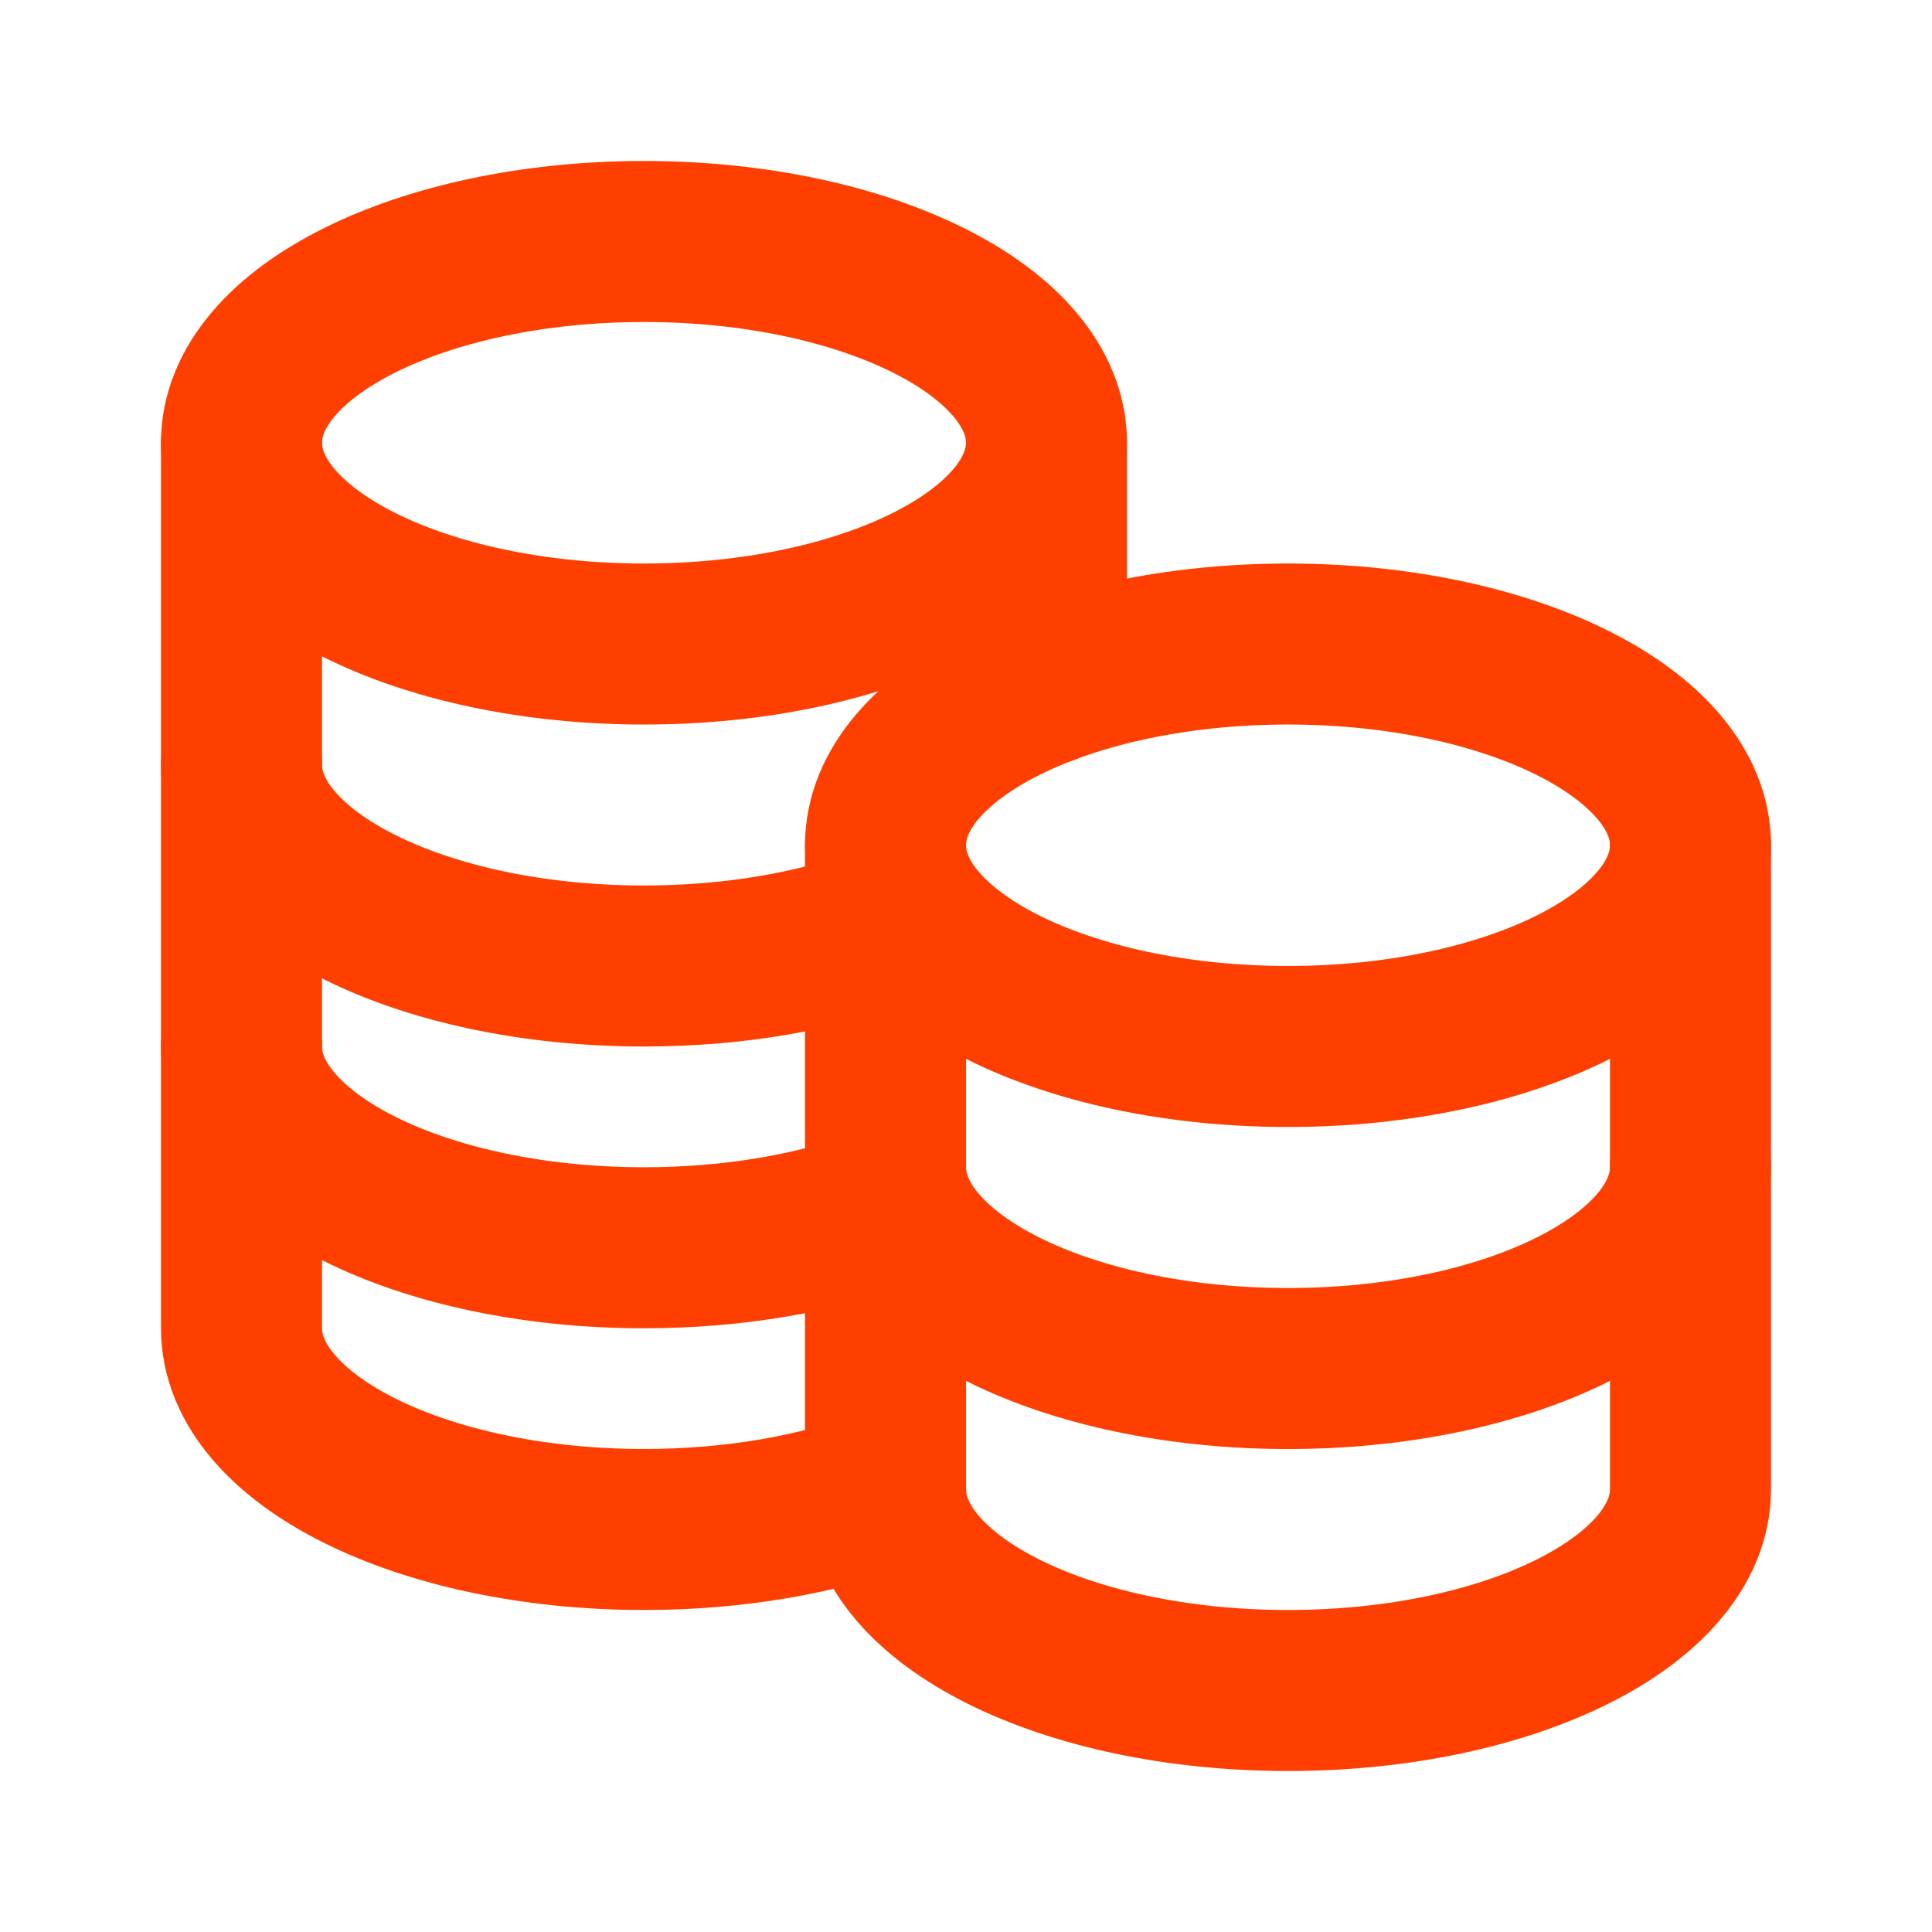
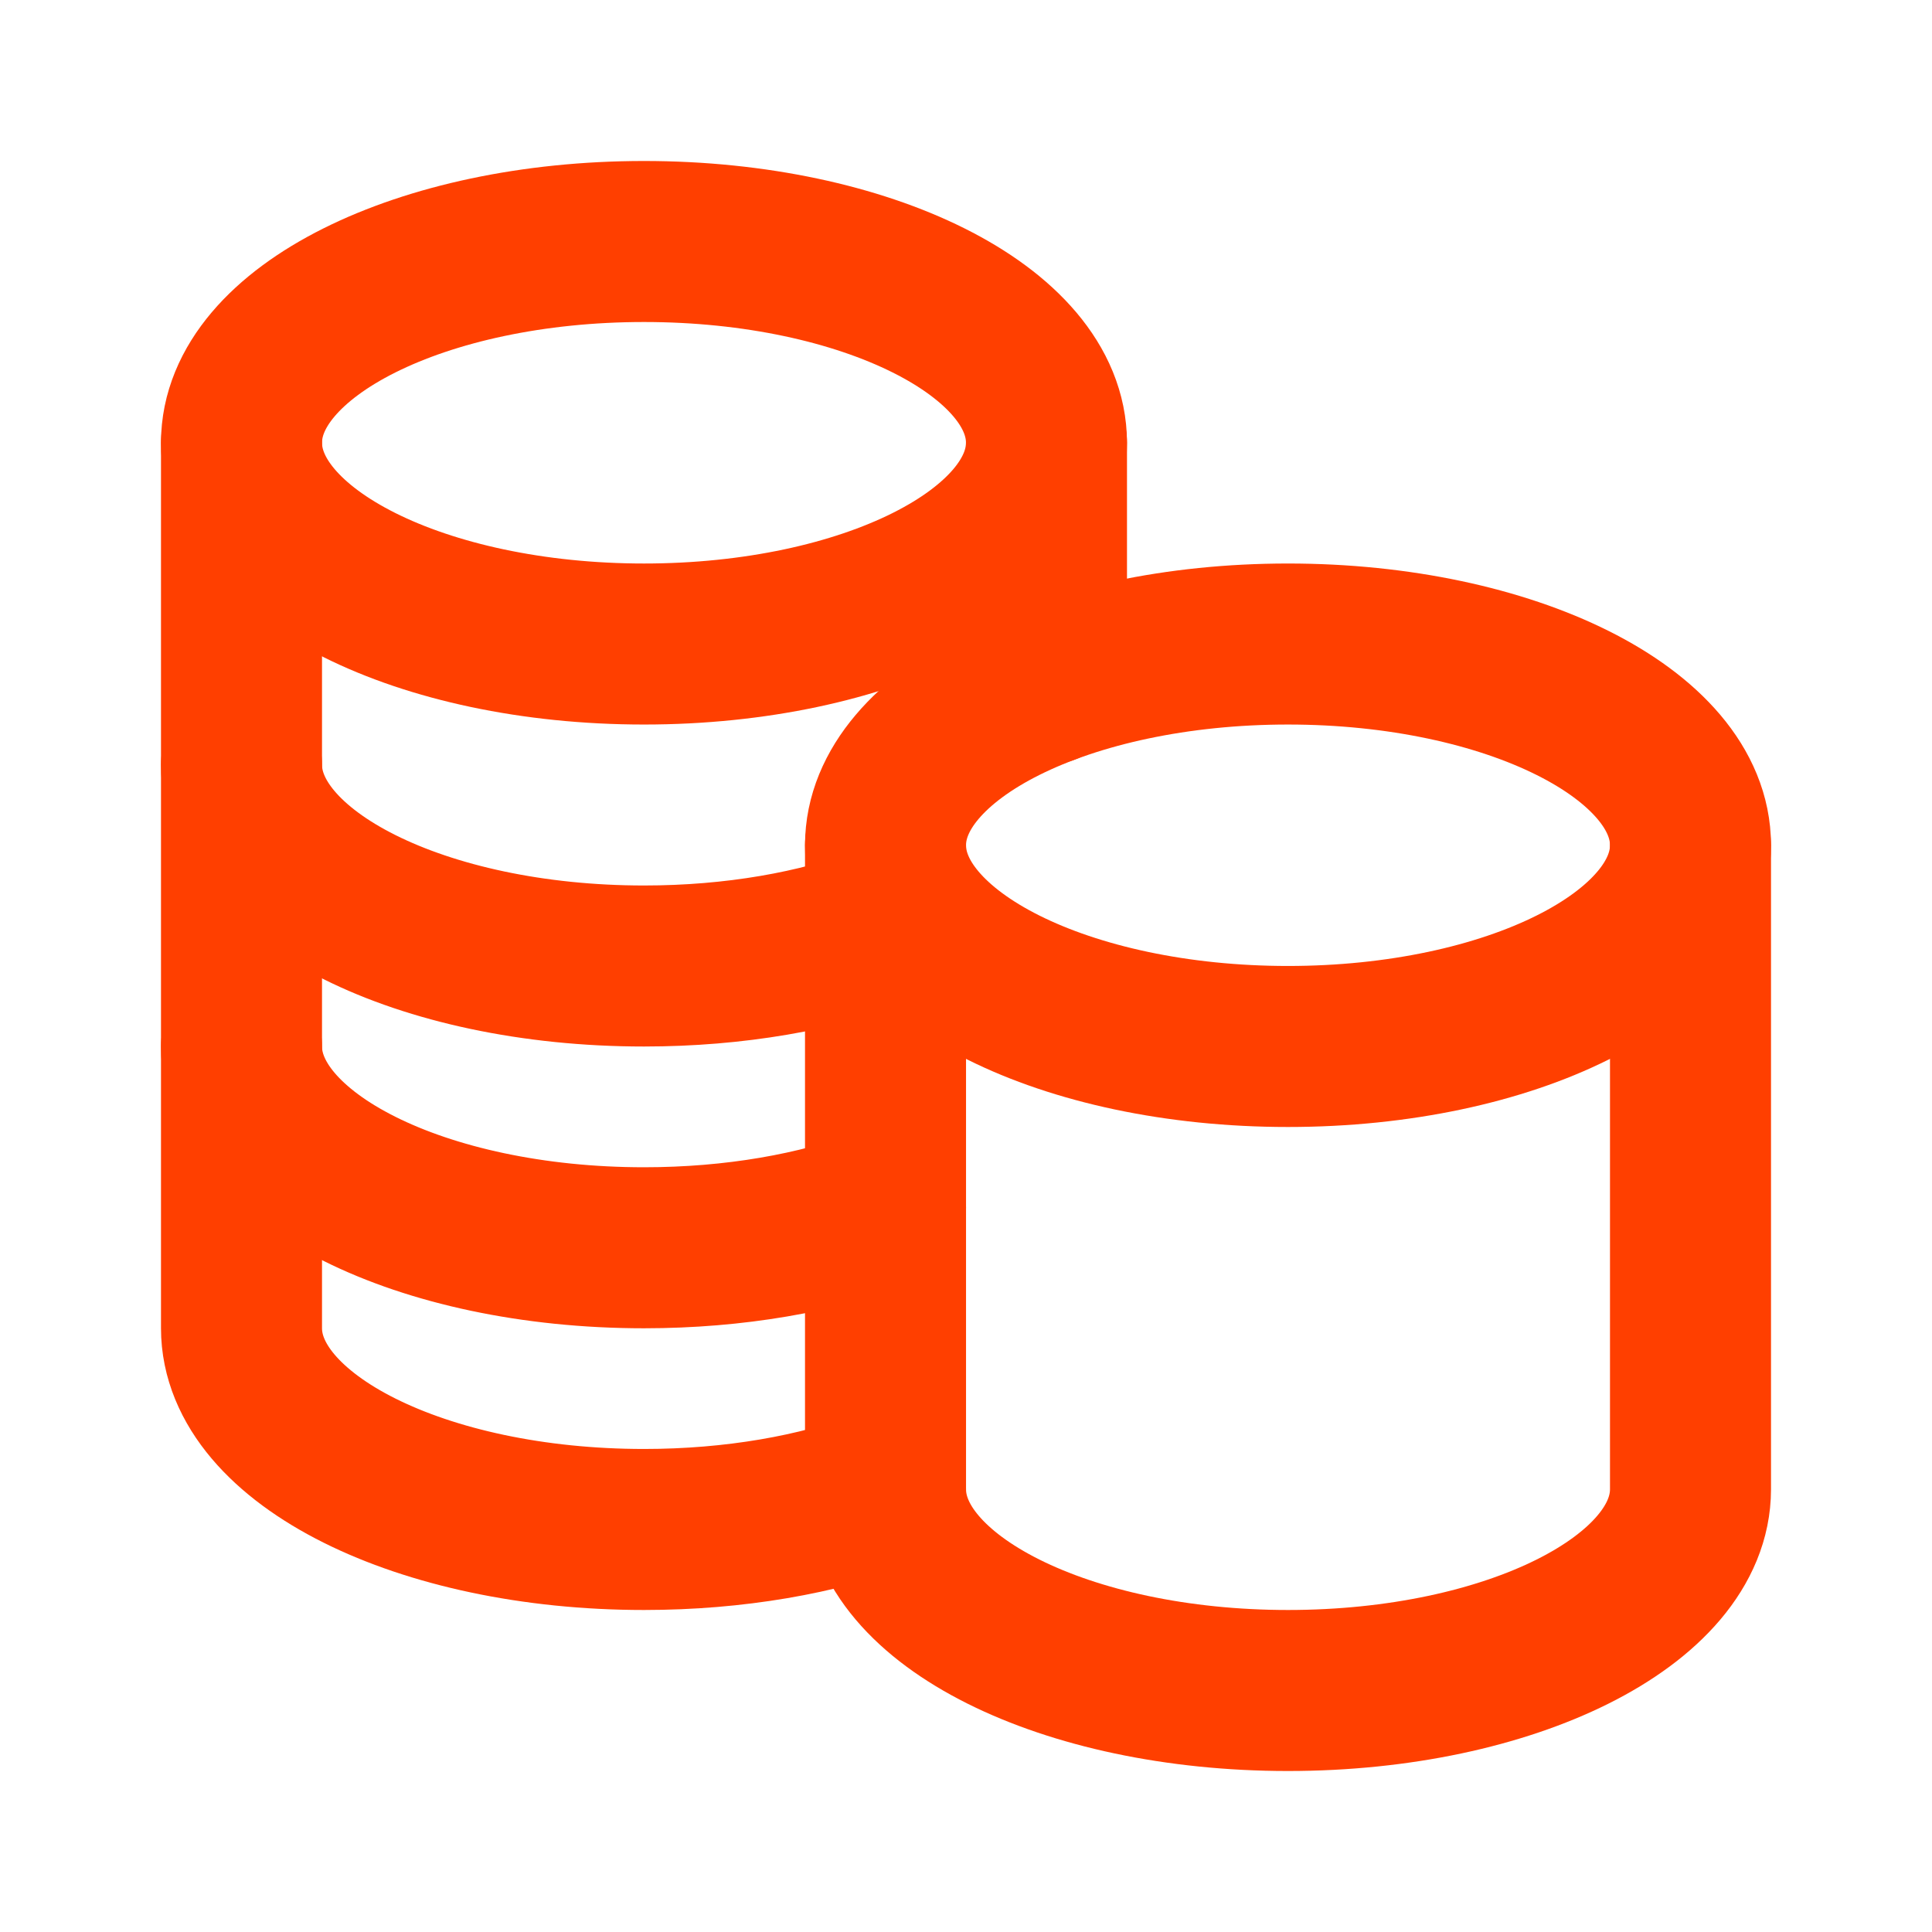
<svg xmlns="http://www.w3.org/2000/svg" width="32" height="32" viewBox="0 0 32 32" fill="none">
  <path d="M21.333 17.333C17.651 17.333 14.667 15.841 14.667 14C14.667 12.159 17.651 10.667 21.333 10.667C25.015 10.667 28 12.159 28 14C28 15.841 25.015 17.333 21.333 17.333Z" stroke="#FF3F00" stroke-width="2.667" stroke-linecap="round" stroke-linejoin="round" />
-   <path d="M14.667 19.333C14.667 21.174 17.651 22.667 21.333 22.667C25.015 22.667 28 21.174 28 19.333" stroke="#FF3F00" stroke-width="2.667" stroke-linecap="round" stroke-linejoin="round" />
  <path d="M4 12.667C4 14.508 6.985 16 10.667 16C12.168 16 13.553 15.752 14.667 15.333" stroke="#FF3F00" stroke-width="2.667" stroke-linecap="round" stroke-linejoin="round" />
  <path d="M4 17.333C4 19.174 6.985 20.667 10.667 20.667C12.168 20.667 13.552 20.419 14.667 20" stroke="#FF3F00" stroke-width="2.667" stroke-linecap="round" stroke-linejoin="round" />
  <path d="M4 7.333V22C4 23.841 6.985 25.333 10.667 25.333C12.168 25.333 13.552 25.085 14.667 24.667" stroke="#FF3F00" stroke-width="2.667" stroke-linecap="round" stroke-linejoin="round" />
  <path d="M17.333 11.333V7.333" stroke="#FF3F00" stroke-width="2.667" stroke-linecap="round" stroke-linejoin="round" />
  <path d="M14.667 14V24.667C14.667 26.508 17.651 28 21.333 28C25.015 28 28 26.508 28 24.667V14" stroke="#FF3F00" stroke-width="2.667" stroke-linecap="round" stroke-linejoin="round" />
  <path d="M10.667 10.667C6.985 10.667 4 9.174 4 7.333C4 5.492 6.985 4 10.667 4C14.348 4 17.333 5.492 17.333 7.333C17.333 9.174 14.348 10.667 10.667 10.667Z" stroke="#FF3F00" stroke-width="2.667" stroke-linecap="round" stroke-linejoin="round" />
</svg>